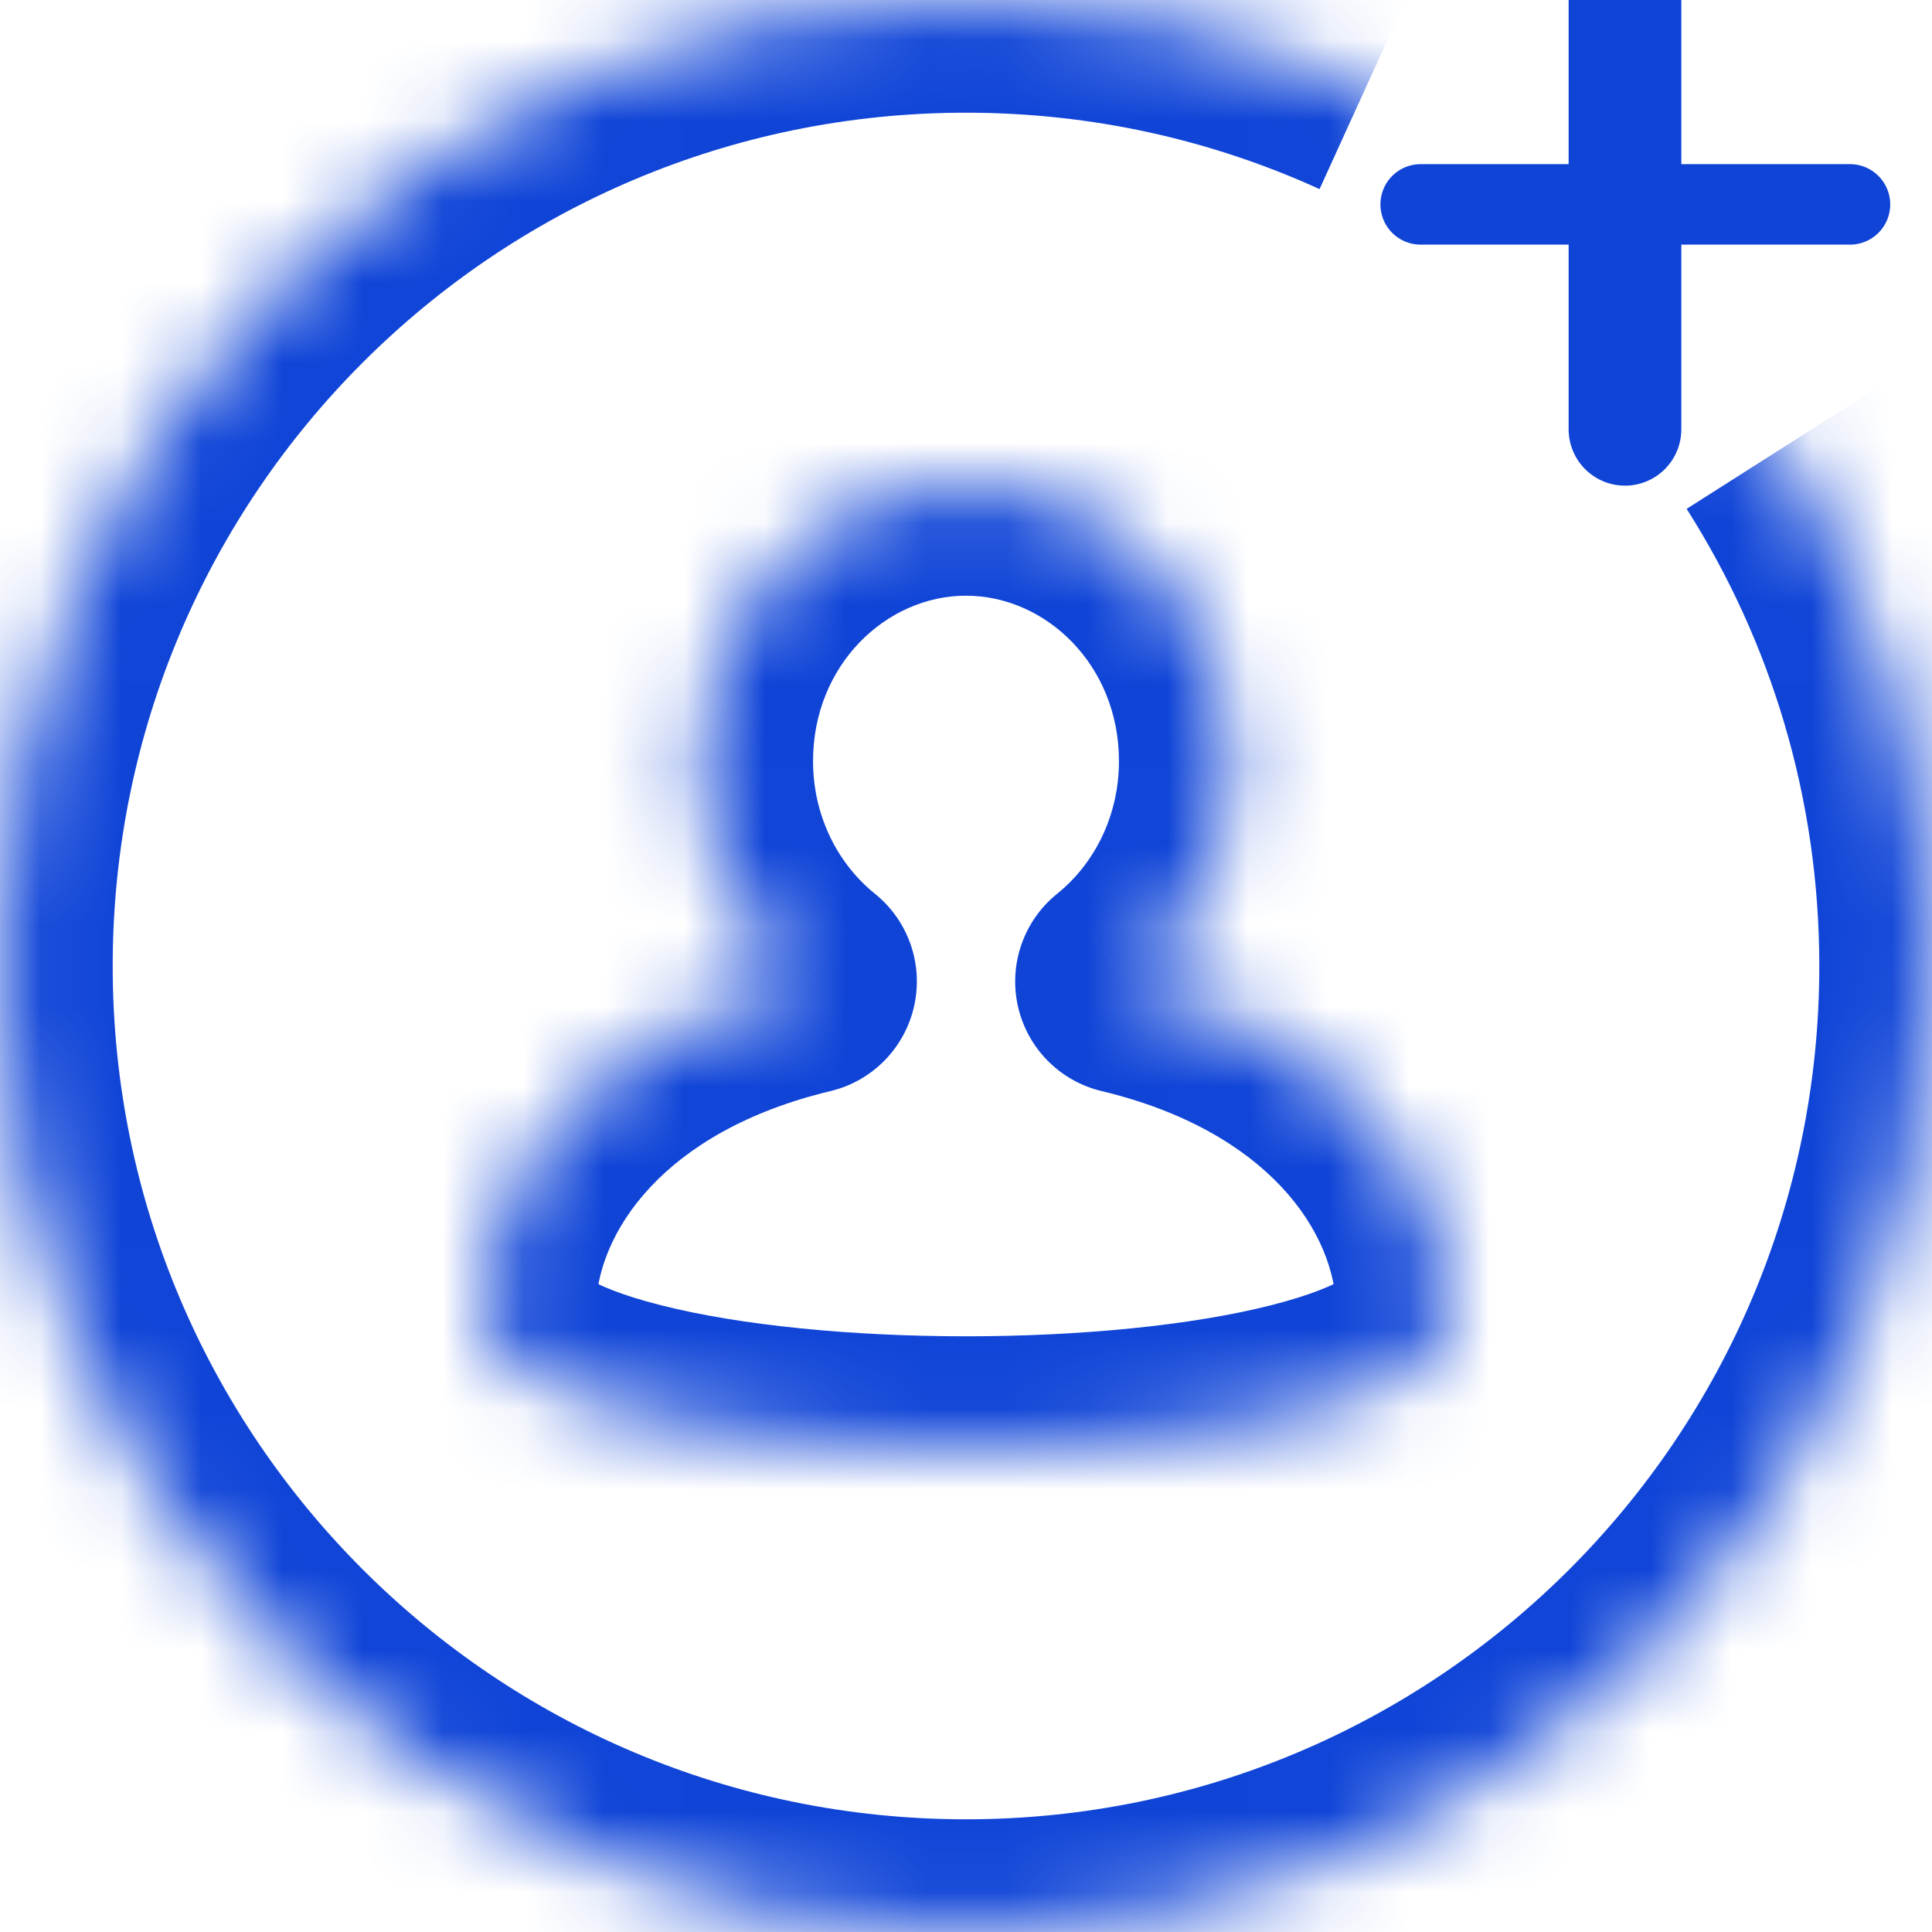
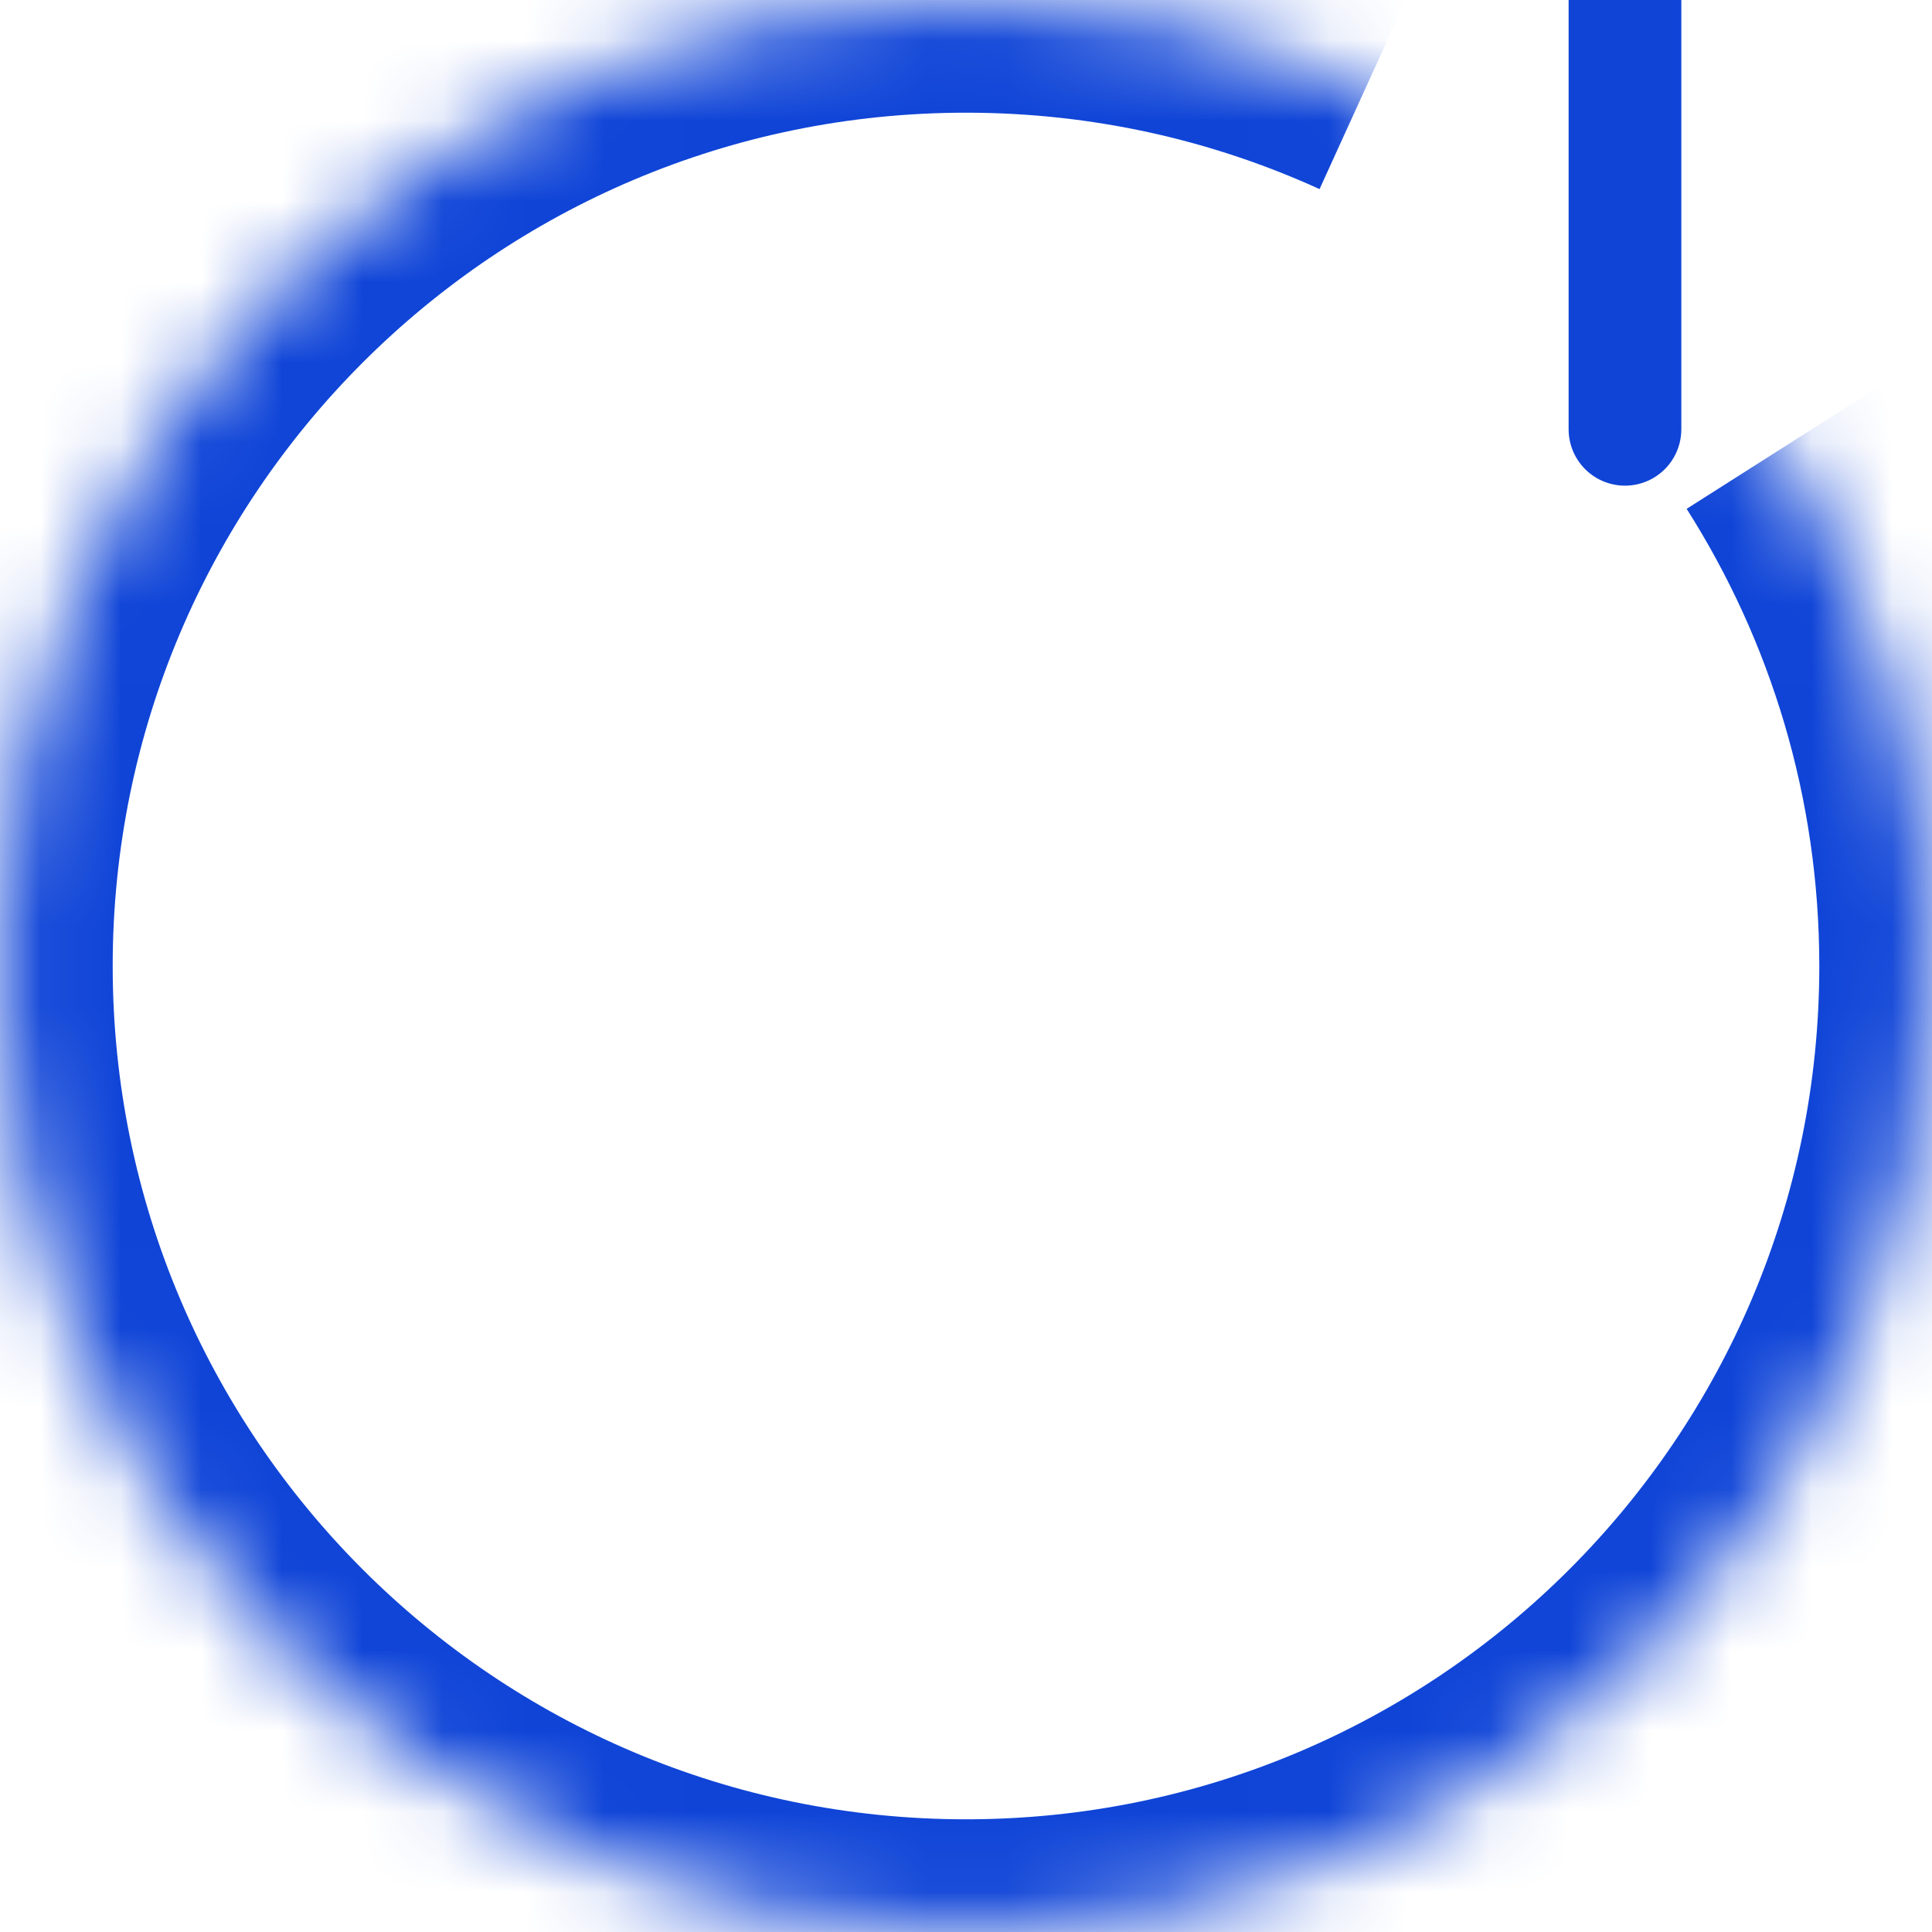
<svg xmlns="http://www.w3.org/2000/svg" width="24" height="24" viewBox="0 0 24 24" fill="none">
  <g clip-path="url(#clip0_6116_22075)">
    <mask id="path-1-inside-1_6116_22075" fill="white">
      <path fill-rule="evenodd" clip-rule="evenodd" d="M16.972 1.075C15.457 0.385 13.774 0 12 0C5.373 0 0 5.373 0 12C0 18.627 5.373 24 12 24C18.627 24 24 18.627 24 12C24 9.634 23.316 7.429 22.134 5.57" />
    </mask>
    <path d="M17.553 -0.199C15.859 -0.971 13.978 -1.4 12 -1.4V1.4C13.569 1.4 15.055 1.74 16.392 2.349L17.553 -0.199ZM12 -1.4C4.599 -1.4 -1.4 4.599 -1.4 12H1.4C1.4 6.146 6.146 1.4 12 1.4V-1.4ZM-1.4 12C-1.4 19.401 4.599 25.4 12 25.4V22.6C6.146 22.6 1.4 17.854 1.4 12H-1.4ZM12 25.4C19.401 25.4 25.4 19.401 25.4 12H22.6C22.6 17.854 17.854 22.6 12 22.6V25.4ZM25.4 12C25.4 9.361 24.635 6.895 23.315 4.819L20.952 6.321C21.995 7.962 22.6 9.908 22.6 12H25.4Z" fill="#0F44D7" mask="url(#path-1-inside-1_6116_22075)" />
    <mask id="path-3-inside-2_6116_22075" fill="white">
-       <path fill-rule="evenodd" clip-rule="evenodd" d="M14.011 12.193C14.795 11.561 15.3 10.569 15.3 9.454C15.3 7.546 13.823 6 12 6C10.178 6 8.7 7.546 8.7 9.454C8.7 10.569 9.206 11.561 9.99 12.193C7.503 12.788 6 14.473 6 16.296C6 18.568 18 18.568 18 16.296C18 14.473 16.497 12.788 14.011 12.193Z" />
-     </mask>
-     <path d="M14.011 12.193L13.133 11.102C12.717 11.437 12.528 11.979 12.645 12.5C12.762 13.021 13.165 13.43 13.685 13.554L14.011 12.193ZM9.99 12.193L10.316 13.554C10.835 13.43 11.238 13.021 11.355 12.5C11.473 11.979 11.284 11.437 10.868 11.102L9.99 12.193ZM14.889 13.283C16 12.388 16.7 10.997 16.7 9.454H13.9C13.9 10.141 13.59 10.734 13.133 11.102L14.889 13.283ZM16.7 9.454C16.7 6.834 14.655 4.6 12 4.6V7.4C12.99 7.4 13.9 8.259 13.9 9.454H16.7ZM12 4.6C9.345 4.6 7.3 6.834 7.3 9.454H10.1C10.1 8.259 11.01 7.4 12 7.4V4.6ZM7.3 9.454C7.3 10.997 8.001 12.388 9.112 13.283L10.868 11.102C10.411 10.734 10.1 10.141 10.1 9.454H7.3ZM9.664 10.831C6.77 11.524 4.6 13.621 4.6 16.296H7.4C7.4 15.325 8.236 14.052 10.316 13.554L9.664 10.831ZM4.6 16.296C4.6 17.277 5.26 17.896 5.753 18.216C6.267 18.549 6.906 18.773 7.532 18.931C8.807 19.253 10.432 19.4 12 19.4C13.568 19.4 15.193 19.253 16.468 18.931C17.095 18.773 17.733 18.549 18.247 18.216C18.74 17.896 19.4 17.277 19.4 16.296H16.6C16.6 15.883 16.885 15.761 16.722 15.867C16.58 15.96 16.28 16.091 15.782 16.216C14.807 16.463 13.432 16.6 12 16.6C10.568 16.6 9.193 16.463 8.218 16.216C7.719 16.091 7.42 15.96 7.278 15.867C7.115 15.761 7.4 15.883 7.4 16.296H4.6ZM19.4 16.296C19.4 13.621 17.231 11.524 14.336 10.831L13.685 13.554C15.764 14.052 16.6 15.325 16.6 16.296H19.4Z" fill="#0F44D7" mask="url(#path-3-inside-2_6116_22075)" />
-     <path d="M17.648 2.539H22.981" stroke="#0F44D7" stroke-linecap="round" stroke-linejoin="round" />
+       </mask>
+     <path d="M14.011 12.193L13.133 11.102C12.717 11.437 12.528 11.979 12.645 12.5C12.762 13.021 13.165 13.43 13.685 13.554L14.011 12.193ZM9.99 12.193L10.316 13.554C10.835 13.43 11.238 13.021 11.355 12.5C11.473 11.979 11.284 11.437 10.868 11.102L9.99 12.193ZM14.889 13.283C16 12.388 16.7 10.997 16.7 9.454H13.9C13.9 10.141 13.59 10.734 13.133 11.102L14.889 13.283ZM16.7 9.454C16.7 6.834 14.655 4.6 12 4.6V7.4C12.99 7.4 13.9 8.259 13.9 9.454H16.7ZM12 4.6C9.345 4.6 7.3 6.834 7.3 9.454H10.1C10.1 8.259 11.01 7.4 12 7.4V4.6ZM7.3 9.454C7.3 10.997 8.001 12.388 9.112 13.283L10.868 11.102C10.411 10.734 10.1 10.141 10.1 9.454H7.3ZM9.664 10.831C6.77 11.524 4.6 13.621 4.6 16.296H7.4C7.4 15.325 8.236 14.052 10.316 13.554L9.664 10.831ZM4.6 16.296C4.6 17.277 5.26 17.896 5.753 18.216C6.267 18.549 6.906 18.773 7.532 18.931C8.807 19.253 10.432 19.4 12 19.4C13.568 19.4 15.193 19.253 16.468 18.931C17.095 18.773 17.733 18.549 18.247 18.216C18.74 17.896 19.4 17.277 19.4 16.296H16.6C16.6 15.883 16.885 15.761 16.722 15.867C16.58 15.96 16.28 16.091 15.782 16.216C14.807 16.463 13.432 16.6 12 16.6C10.568 16.6 9.193 16.463 8.218 16.216C7.719 16.091 7.42 15.96 7.278 15.867C7.115 15.761 7.4 15.883 7.4 16.296H4.6ZM19.4 16.296C19.4 13.621 17.231 11.524 14.336 10.831L13.685 13.554C15.764 14.052 16.6 15.325 16.6 16.296H19.4" fill="#0F44D7" mask="url(#path-3-inside-2_6116_22075)" />
    <path d="M20.186 0V5.333" stroke="#0F44D7" stroke-width="1.4" stroke-linecap="round" stroke-linejoin="round" />
  </g>
  <defs>
    <clipPath id="clip0_6116_22075">
      <rect width="24" height="24" fill="white" />
    </clipPath>
  </defs>
</svg>